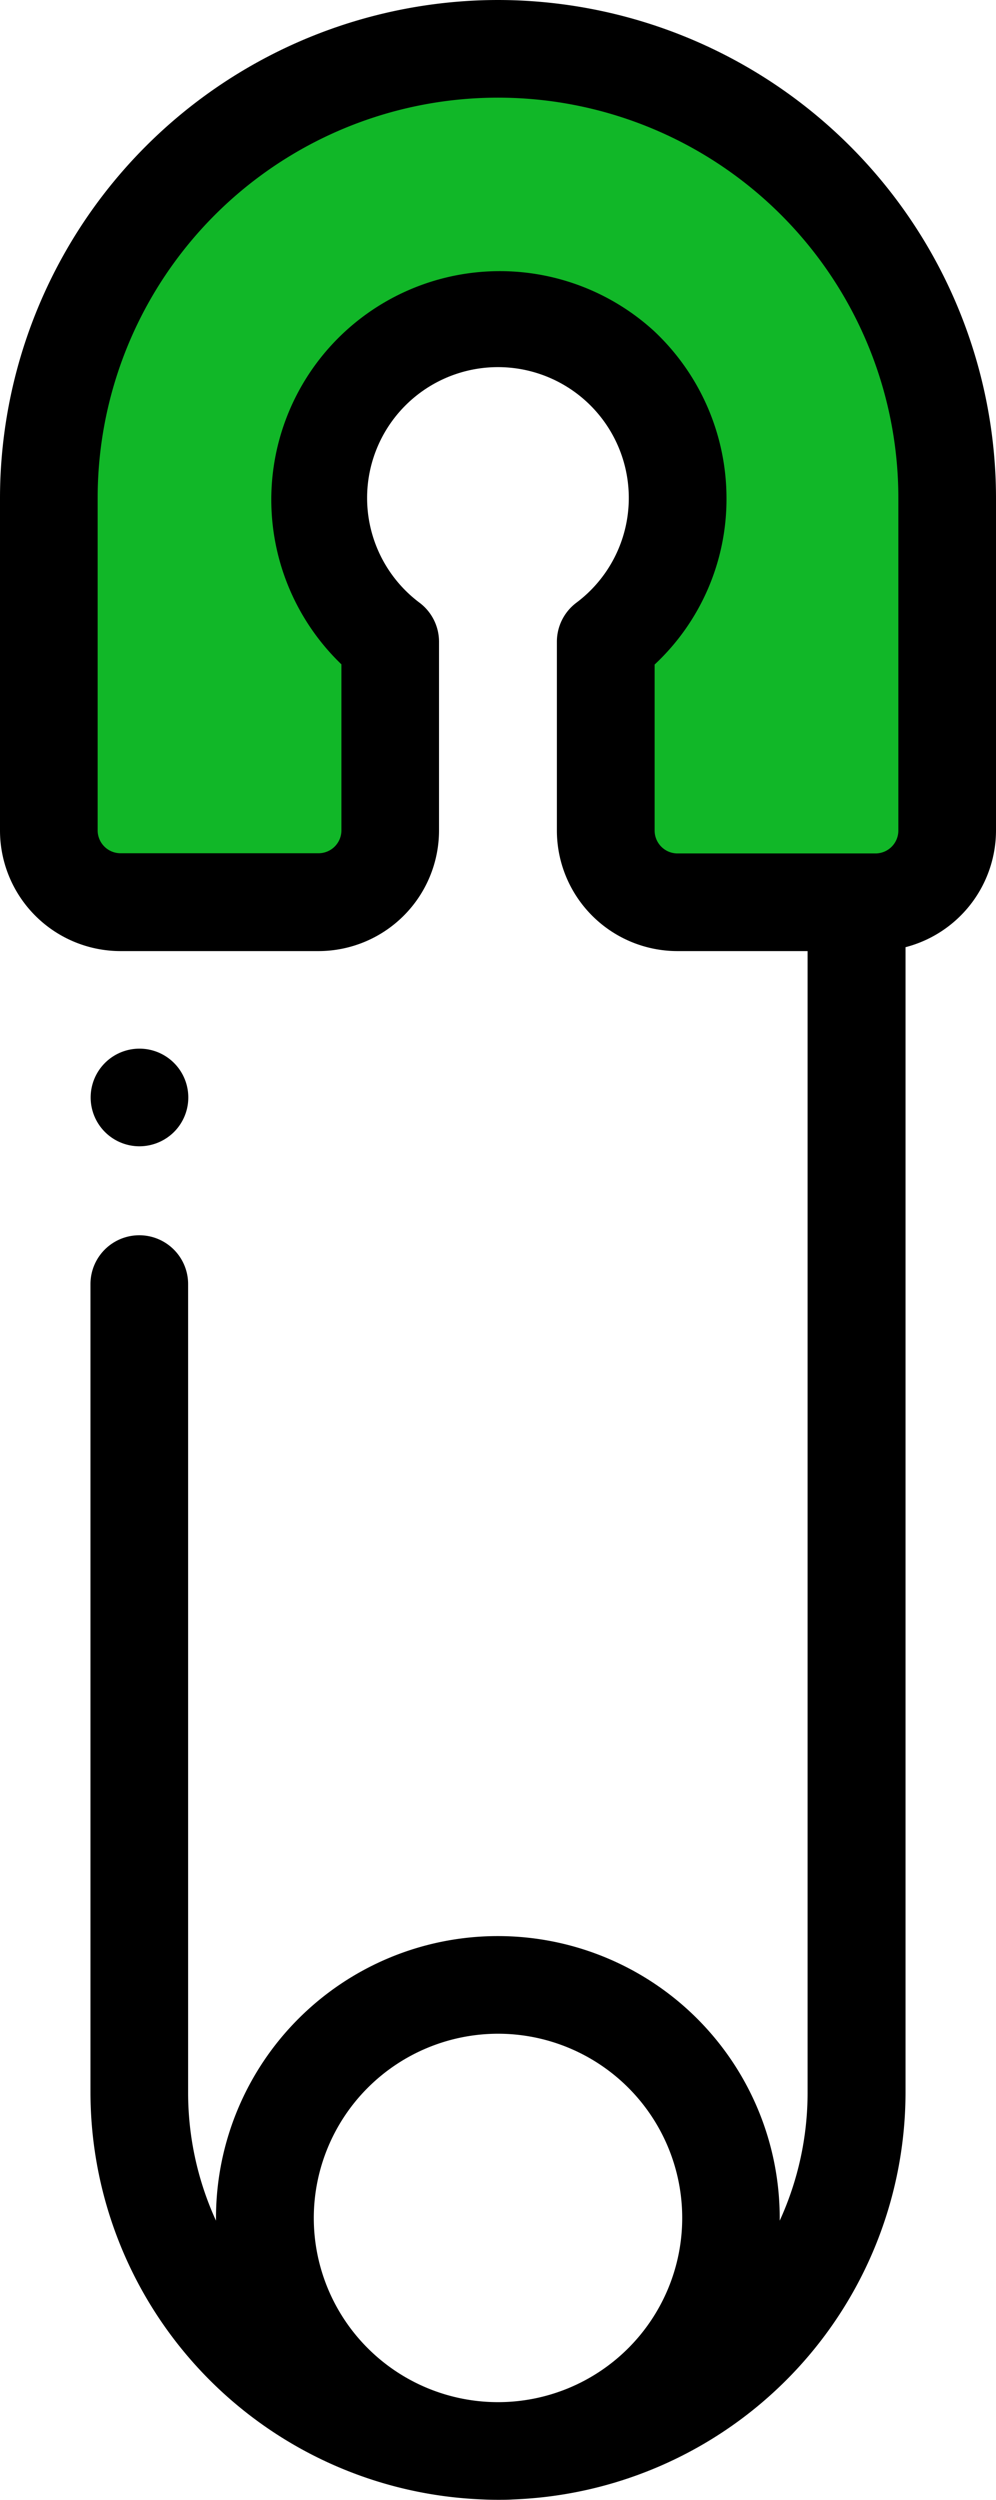
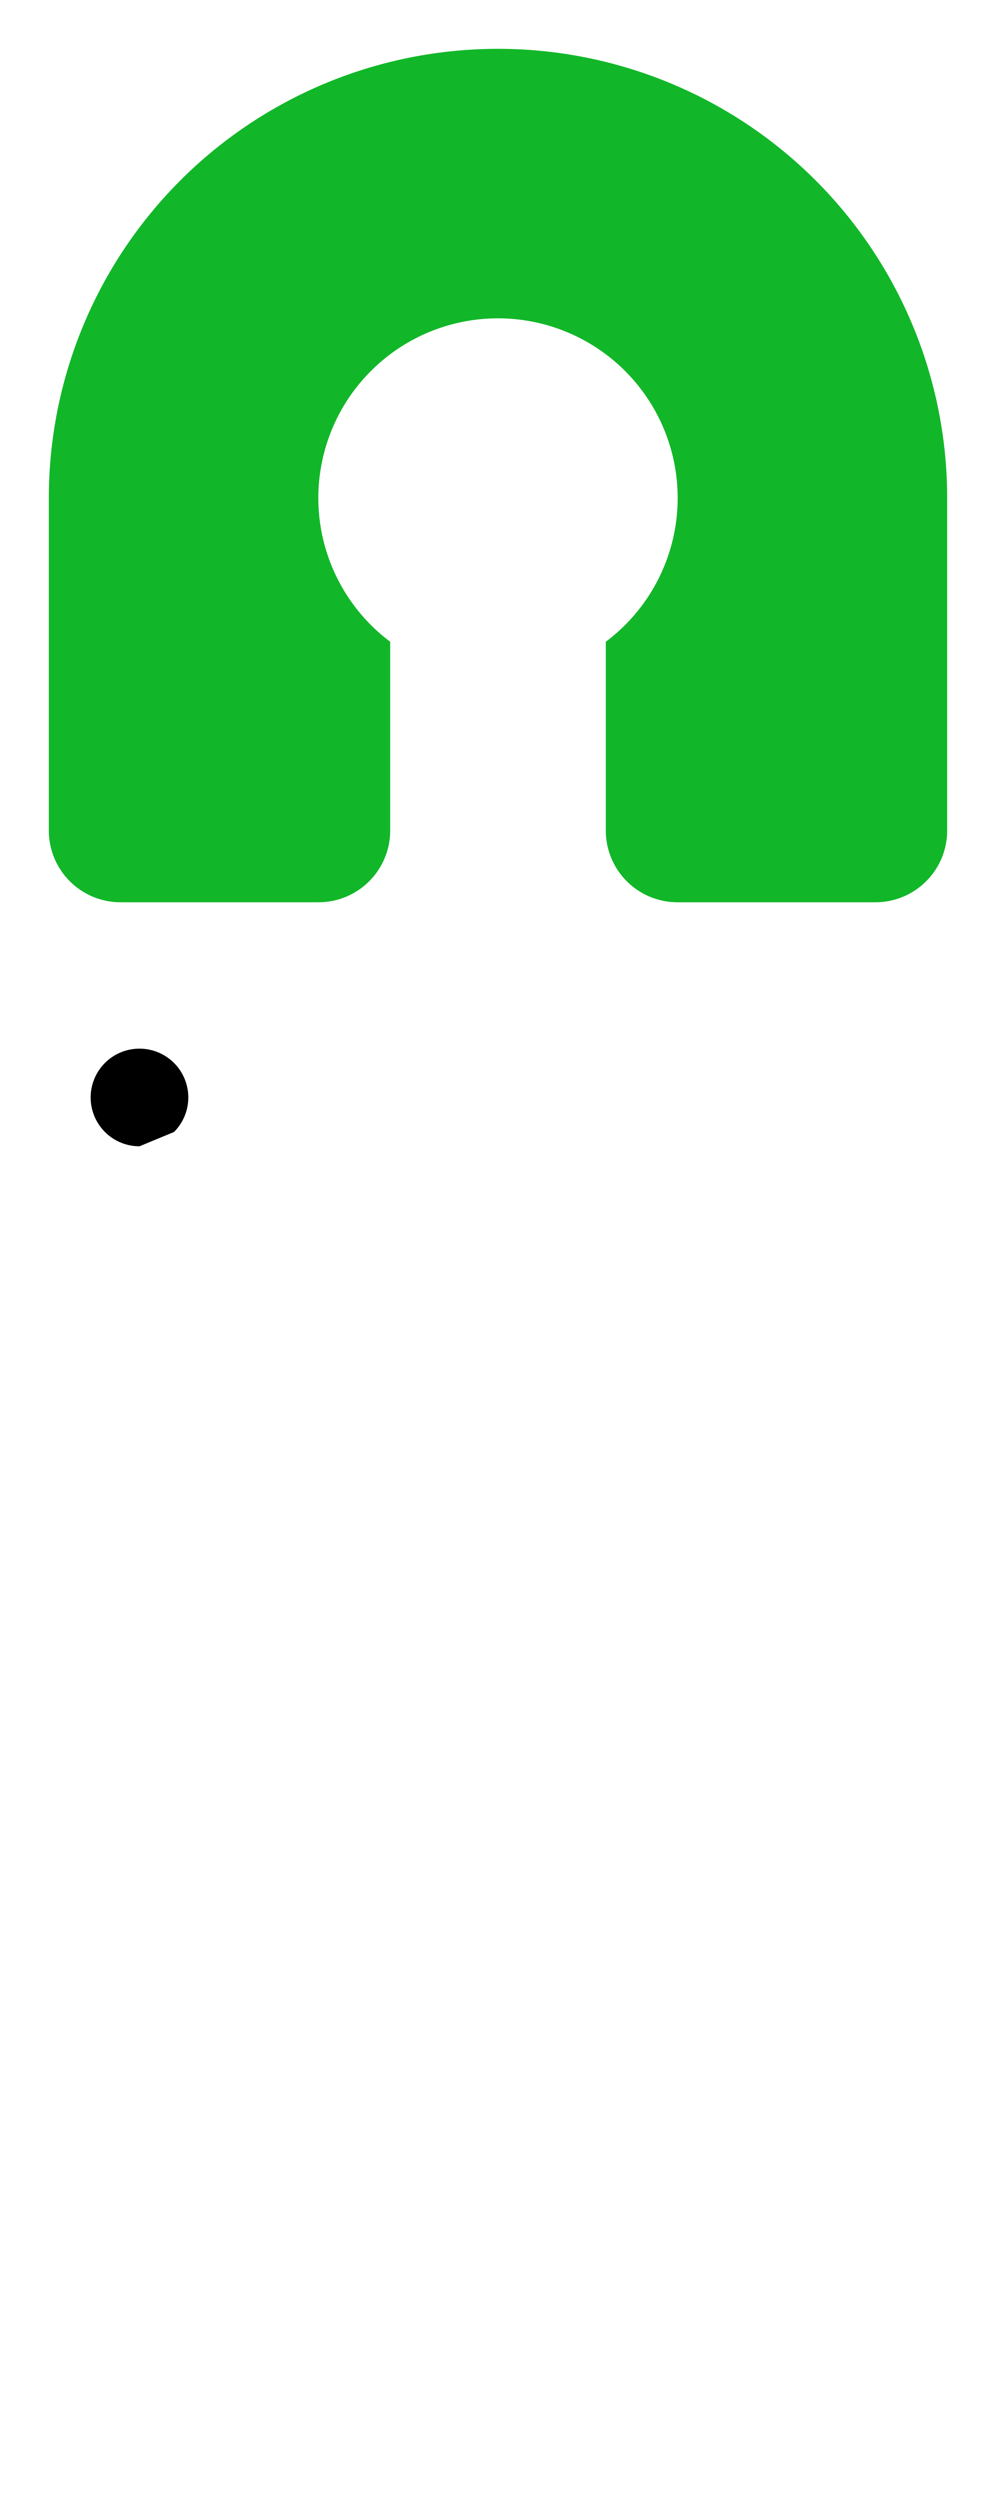
<svg xmlns="http://www.w3.org/2000/svg" viewBox="0 0 204 512">
  <defs>
    <style>.cls-1{fill:#11b728;}</style>
  </defs>
  <title>Asset 4</title>
  <g id="Layer_2" data-name="Layer 2">
    <g id="Layer_1-2" data-name="Layer 1">
      <path class="cls-1" d="M102,10a92,92,0,0,0-92,92v68.11A14.69,14.69,0,0,0,24.69,184.8H65.23a14.69,14.69,0,0,0,14.69-14.69V131.44a36.8,36.8,0,1,1,44.16,0v38.67a14.69,14.69,0,0,0,14.69,14.69h40.54A14.69,14.69,0,0,0,194,170.11V102A92,92,0,0,0,102,10Z" />
-       <path d="M35.64,231.85a10,10,0,1,0-7.07,2.93A10.08,10.08,0,0,0,35.64,231.85Z" />
-       <path d="M102,0A102.12,102.12,0,0,0,0,102v68.11A24.71,24.71,0,0,0,24.69,194.8H65.23a24.72,24.72,0,0,0,24.69-24.69V131.44a10,10,0,0,0-4-8,26.8,26.8,0,1,1,32.14,0,10,10,0,0,0-4,8v38.67a24.71,24.71,0,0,0,24.69,24.69h26.66V428.57a63,63,0,0,1-5.71,26.26c0-.19,0-.37,0-.56a57.73,57.73,0,0,0-115.46,0c0,.19,0,.37,0,.56a63,63,0,0,1-5.71-26.26V263a10,10,0,0,0-20,0V428.57A83.52,83.52,0,0,0,99,511.93c1,.05,2,.07,3,.07s2,0,3-.07a83.52,83.52,0,0,0,80.47-83.36V194A24.74,24.74,0,0,0,204,170.11V102A102.12,102.12,0,0,0,102,0Zm0,416.54a37.73,37.73,0,1,1-37.73,37.73A37.77,37.77,0,0,1,102,416.54Zm82-246.43a4.69,4.69,0,0,1-4.69,4.69H138.77a4.69,4.69,0,0,1-4.69-4.69v-34A46.35,46.35,0,0,0,148.8,102a47,47,0,0,0-14.87-34.22,46.8,46.8,0,0,0-64,68.29v34a4.69,4.69,0,0,1-4.69,4.69H24.69A4.69,4.69,0,0,1,20,170.11V102a82,82,0,0,1,164,0Z" />
+       <path d="M35.64,231.85a10,10,0,1,0-7.07,2.93Z" />
    </g>
  </g>
</svg>